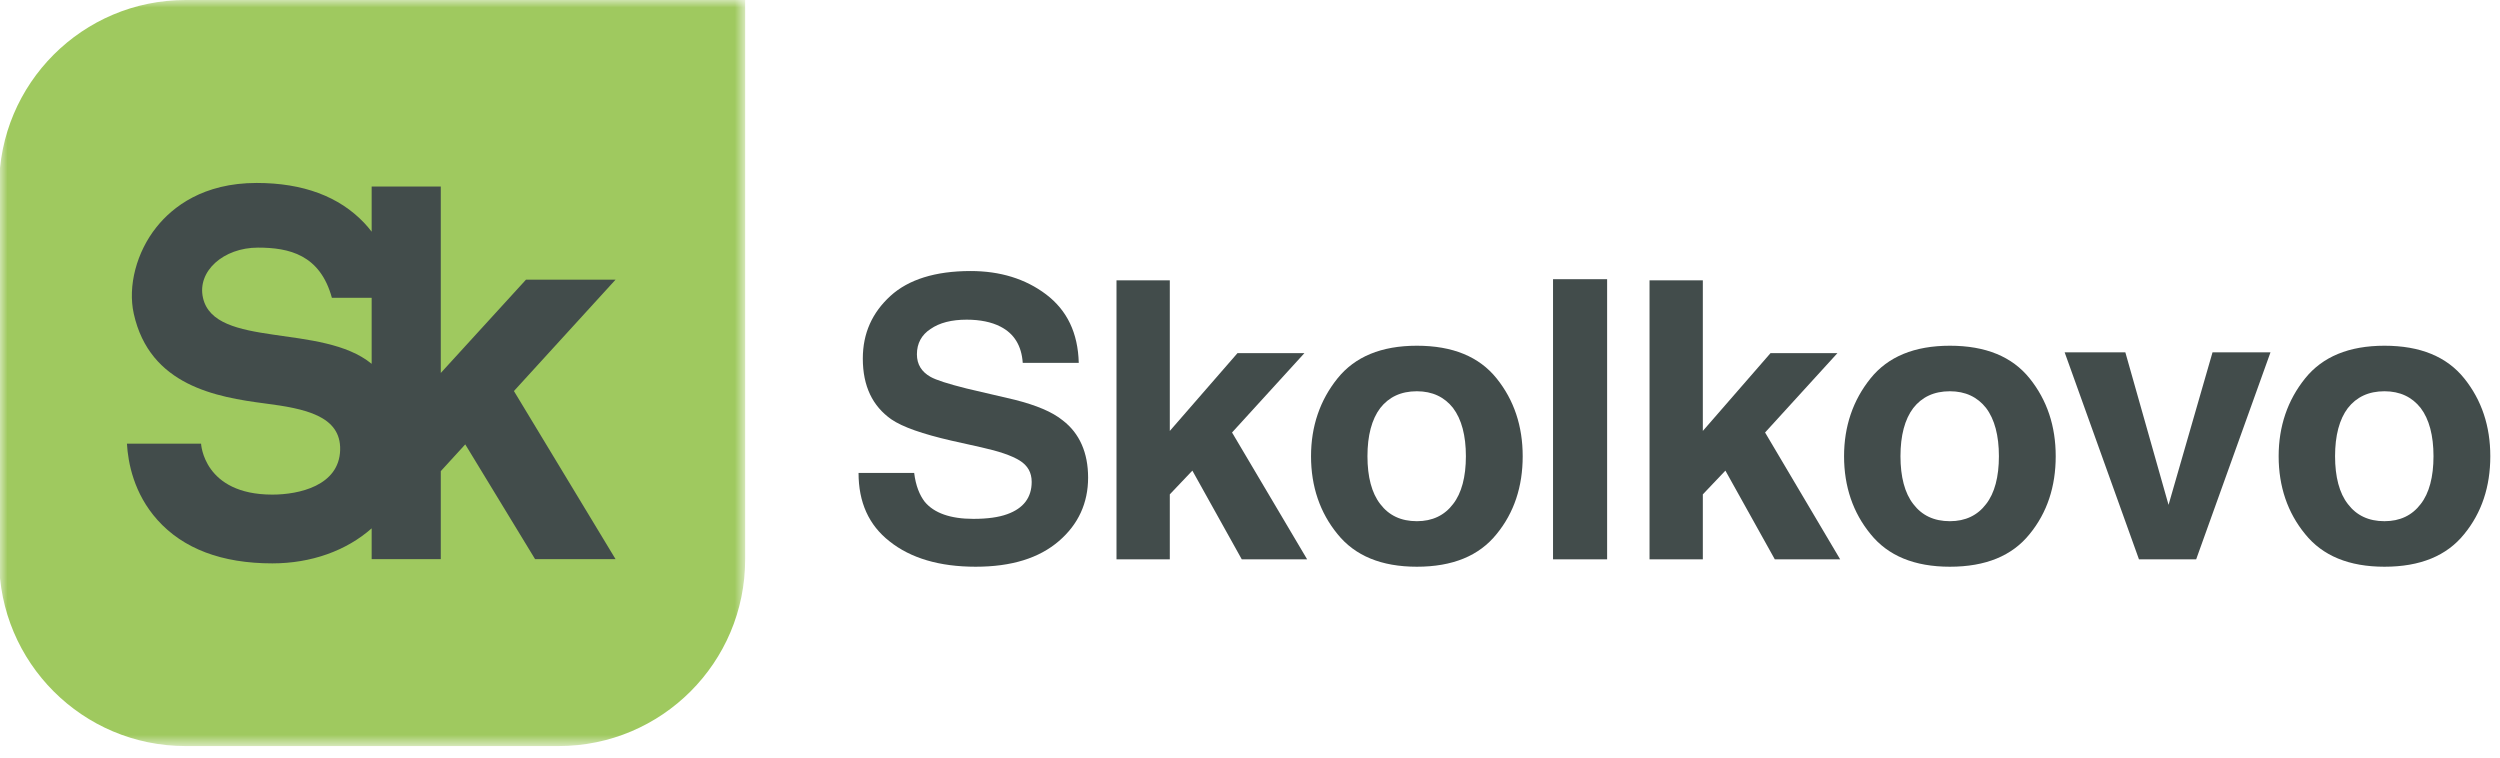
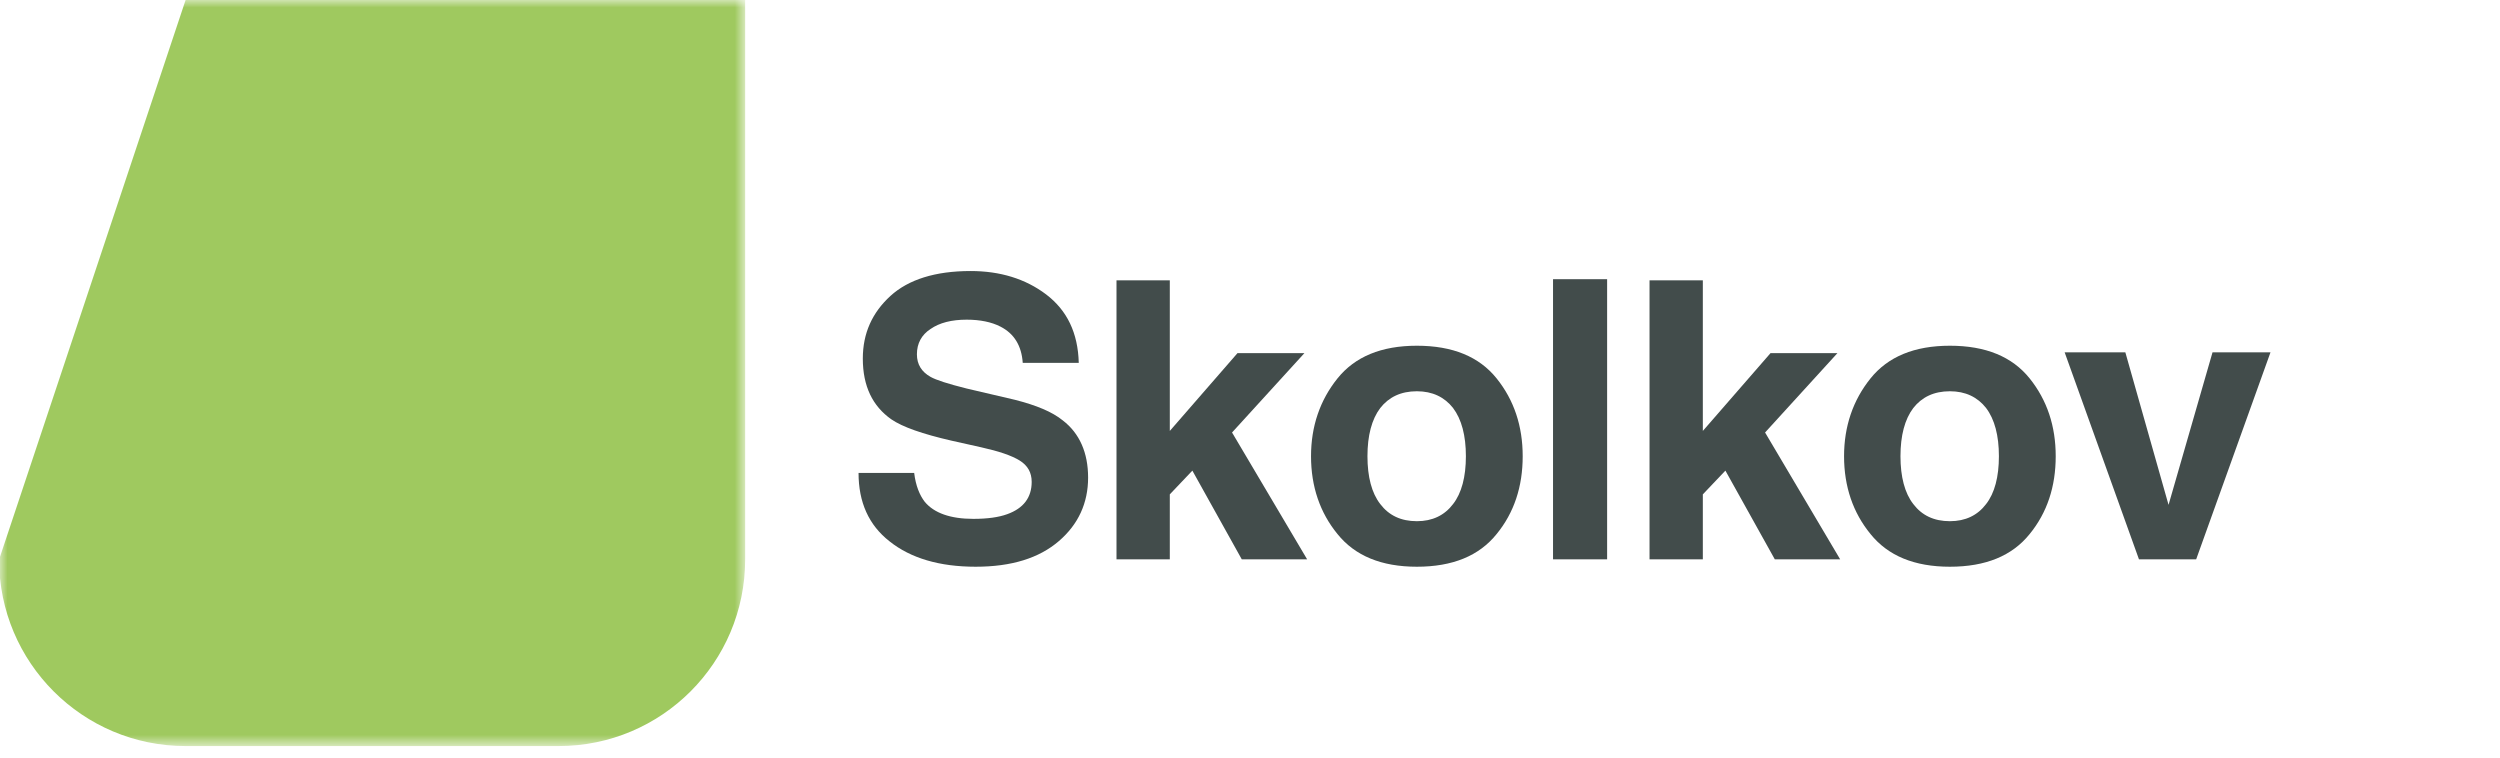
<svg xmlns="http://www.w3.org/2000/svg" xmlns:xlink="http://www.w3.org/1999/xlink" width="165px" height="50px" viewBox="0 0 165 50" version="1.1">
  <title>Sk_Sk-block-green-en_green_word</title>
  <defs>
    <polygon id="path-1" points="0 0 49.18 0 49.18 49.24 0 49.24" />
  </defs>
  <g id="Page-1" stroke="none" stroke-width="1" fill="none" fill-rule="evenodd">
    <g id="Sk_Sk-block-green-en_green_word">
      <g id="Group-3">
        <mask id="mask-2" fill="white">
          <use xlink:href="#path-1" />
        </mask>
        <g id="Clip-2" />
-         <path d="M12.25,0 C5.451,0 -0.06,5.511 -0.06,12.31 L-0.06,36.93 C-0.06,43.729 5.451,49.24 12.25,49.24 L36.87,49.24 C43.668,49.24 49.18,43.729 49.18,36.93 L49.18,0 L12.25,0" id="Fill-1" fill="#9FC95F" mask="url(#mask-2)" />
+         <path d="M12.25,0 L-0.06,36.93 C-0.06,43.729 5.451,49.24 12.25,49.24 L36.87,49.24 C43.668,49.24 49.18,43.729 49.18,36.93 L49.18,0 L12.25,0" id="Fill-1" fill="#9FC95F" mask="url(#mask-2)" />
      </g>
-       <path d="M13.398,19.662 C12.995,17.901 14.752,16.343 17.025,16.343 C19.072,16.343 21.124,16.802 21.905,19.656 L24.529,19.656 L24.529,24.013 C21.257,21.323 14.164,23.011 13.398,19.662 Z M40.628,18.457 L34.716,18.457 L29.092,24.616 L29.092,12.31 L24.529,12.31 L24.529,15.292 C24.38,15.099 24.223,14.908 24.047,14.722 C22.388,12.966 19.997,12.075 16.941,12.075 C13.406,12.075 11.396,13.657 10.332,14.984 C9.012,16.631 8.422,18.879 8.83,20.711 C9.887,25.454 14.288,26.212 17.521,26.632 C20.073,26.964 22.515,27.427 22.45,29.702 C22.382,32.063 19.721,32.644 17.975,32.644 C13.425,32.644 13.271,29.281 13.271,29.281 L8.378,29.281 C8.45,30.543 8.832,32.571 10.386,34.311 C12.088,36.217 14.642,37.183 17.975,37.183 C20.531,37.183 22.86,36.35 24.529,34.871 L24.529,36.904 L29.092,36.904 L29.092,31.095 L30.707,29.329 L35.316,36.904 L40.627,36.904 L33.919,25.809 L40.628,18.457 L40.628,18.457 Z" id="Fill-4" fill="#424C4B" />
      <path d="M61.03,33.115 C61.646,33.86 62.724,34.245 64.239,34.245 C65.164,34.245 65.908,34.143 66.473,33.937 C67.552,33.552 68.091,32.833 68.091,31.806 C68.091,31.19 67.834,30.727 67.295,30.393 C66.756,30.06 65.908,29.777 64.753,29.52 L62.801,29.084 C60.901,28.647 59.566,28.185 58.821,27.671 C57.588,26.799 56.946,25.489 56.946,23.666 C56.946,21.996 57.563,20.635 58.77,19.531 C59.951,18.453 61.723,17.888 64.06,17.888 C66.011,17.888 67.68,18.401 69.041,19.429 C70.428,20.481 71.147,21.971 71.198,23.948 L67.501,23.948 C67.423,22.818 66.936,22.022 66.037,21.56 C65.446,21.252 64.676,21.098 63.803,21.098 C62.801,21.098 62.005,21.303 61.415,21.714 C60.824,22.099 60.516,22.664 60.516,23.383 C60.516,24.051 60.824,24.539 61.415,24.873 C61.774,25.078 62.57,25.335 63.803,25.643 L66.987,26.388 C68.399,26.747 69.452,27.184 70.145,27.749 C71.25,28.596 71.815,29.88 71.815,31.523 C71.815,33.193 71.173,34.605 69.889,35.709 C68.579,36.839 66.756,37.404 64.393,37.404 C62.005,37.404 60.105,36.839 58.718,35.735 C57.332,34.656 56.664,33.141 56.664,31.215 L60.336,31.215 C60.439,32.063 60.696,32.679 61.03,33.115" id="Fill-5" fill="#424C4B" />
      <polyline id="Fill-6" fill="#424C4B" points="81.675 23.306 86.092 23.306 81.315 28.545 86.271 36.916 81.957 36.916 78.696 31.061 77.207 32.628 77.207 36.916 73.689 36.916 73.689 18.504 77.207 18.504 77.207 28.442 81.675 23.306" />
      <path d="M96.749,30.111 C96.749,28.75 96.466,27.671 95.901,26.927 C95.336,26.208 94.54,25.823 93.513,25.823 C92.46,25.823 91.664,26.208 91.099,26.927 C90.534,27.671 90.252,28.75 90.252,30.111 C90.252,31.472 90.534,32.551 91.099,33.27 C91.664,34.014 92.46,34.399 93.513,34.399 C94.54,34.399 95.336,34.014 95.901,33.27 C96.466,32.551 96.749,31.472 96.749,30.111 Z M93.513,37.404 C91.176,37.404 89.43,36.685 88.274,35.247 C87.119,33.835 86.528,32.114 86.528,30.111 C86.528,28.134 87.119,26.413 88.274,24.975 C89.43,23.537 91.176,22.818 93.513,22.818 C95.875,22.818 97.622,23.537 98.777,24.975 C99.933,26.413 100.498,28.134 100.498,30.111 C100.498,32.114 99.933,33.835 98.777,35.247 C97.622,36.685 95.875,37.404 93.513,37.404 L93.513,37.404 Z" id="Fill-7" fill="#424C4B" />
      <polygon id="Fill-8" fill="#424C4B" points="102.5 36.916 106.07 36.916 106.07 18.427 102.5 18.427" />
      <polyline id="Fill-9" fill="#424C4B" points="116.855 23.306 121.271 23.306 116.495 28.545 121.451 36.916 117.137 36.916 113.876 31.061 112.387 32.628 112.387 36.916 108.869 36.916 108.869 18.504 112.387 18.504 112.387 28.442 116.855 23.306" />
      <path d="M131.928,30.111 C131.928,28.75 131.646,27.671 131.081,26.927 C130.516,26.208 129.72,25.823 128.693,25.823 C127.64,25.823 126.844,26.208 126.279,26.927 C125.714,27.671 125.431,28.75 125.431,30.111 C125.431,31.472 125.714,32.551 126.279,33.27 C126.844,34.014 127.64,34.399 128.693,34.399 C129.72,34.399 130.516,34.014 131.081,33.27 C131.646,32.551 131.928,31.472 131.928,30.111 Z M128.693,37.404 C126.356,37.404 124.61,36.685 123.454,35.247 C122.298,33.835 121.708,32.114 121.708,30.111 C121.708,28.134 122.298,26.413 123.454,24.975 C124.61,23.537 126.356,22.818 128.693,22.818 C131.055,22.818 132.801,23.537 133.957,24.975 C135.112,26.413 135.677,28.134 135.677,30.111 C135.677,32.114 135.112,33.835 133.957,35.247 C132.801,36.685 131.055,37.404 128.693,37.404 L128.693,37.404 Z" id="Fill-10" fill="#424C4B" />
      <polyline id="Fill-11" fill="#424C4B" points="141.172 36.916 136.267 23.255 140.273 23.255 143.124 33.321 146.026 23.255 149.852 23.255 144.947 36.916 141.172 36.916" />
-       <path d="M160.611,30.111 C160.611,28.75 160.329,27.671 159.764,26.927 C159.199,26.208 158.403,25.823 157.375,25.823 C156.323,25.823 155.527,26.208 154.962,26.927 C154.397,27.671 154.114,28.75 154.114,30.111 C154.114,31.472 154.397,32.551 154.962,33.27 C155.527,34.014 156.323,34.399 157.375,34.399 C158.403,34.399 159.199,34.014 159.764,33.27 C160.329,32.551 160.611,31.472 160.611,30.111 Z M157.375,37.404 C155.039,37.404 153.292,36.685 152.137,35.247 C150.981,33.835 150.391,32.114 150.391,30.111 C150.391,28.134 150.981,26.413 152.137,24.975 C153.292,23.537 155.039,22.818 157.375,22.818 C159.738,22.818 161.484,23.537 162.64,24.975 C163.795,26.413 164.36,28.134 164.36,30.111 C164.36,32.114 163.795,33.835 162.64,35.247 C161.484,36.685 159.738,37.404 157.375,37.404 L157.375,37.404 Z" id="Fill-12" fill="#424C4B" />
    </g>
  </g>
</svg>